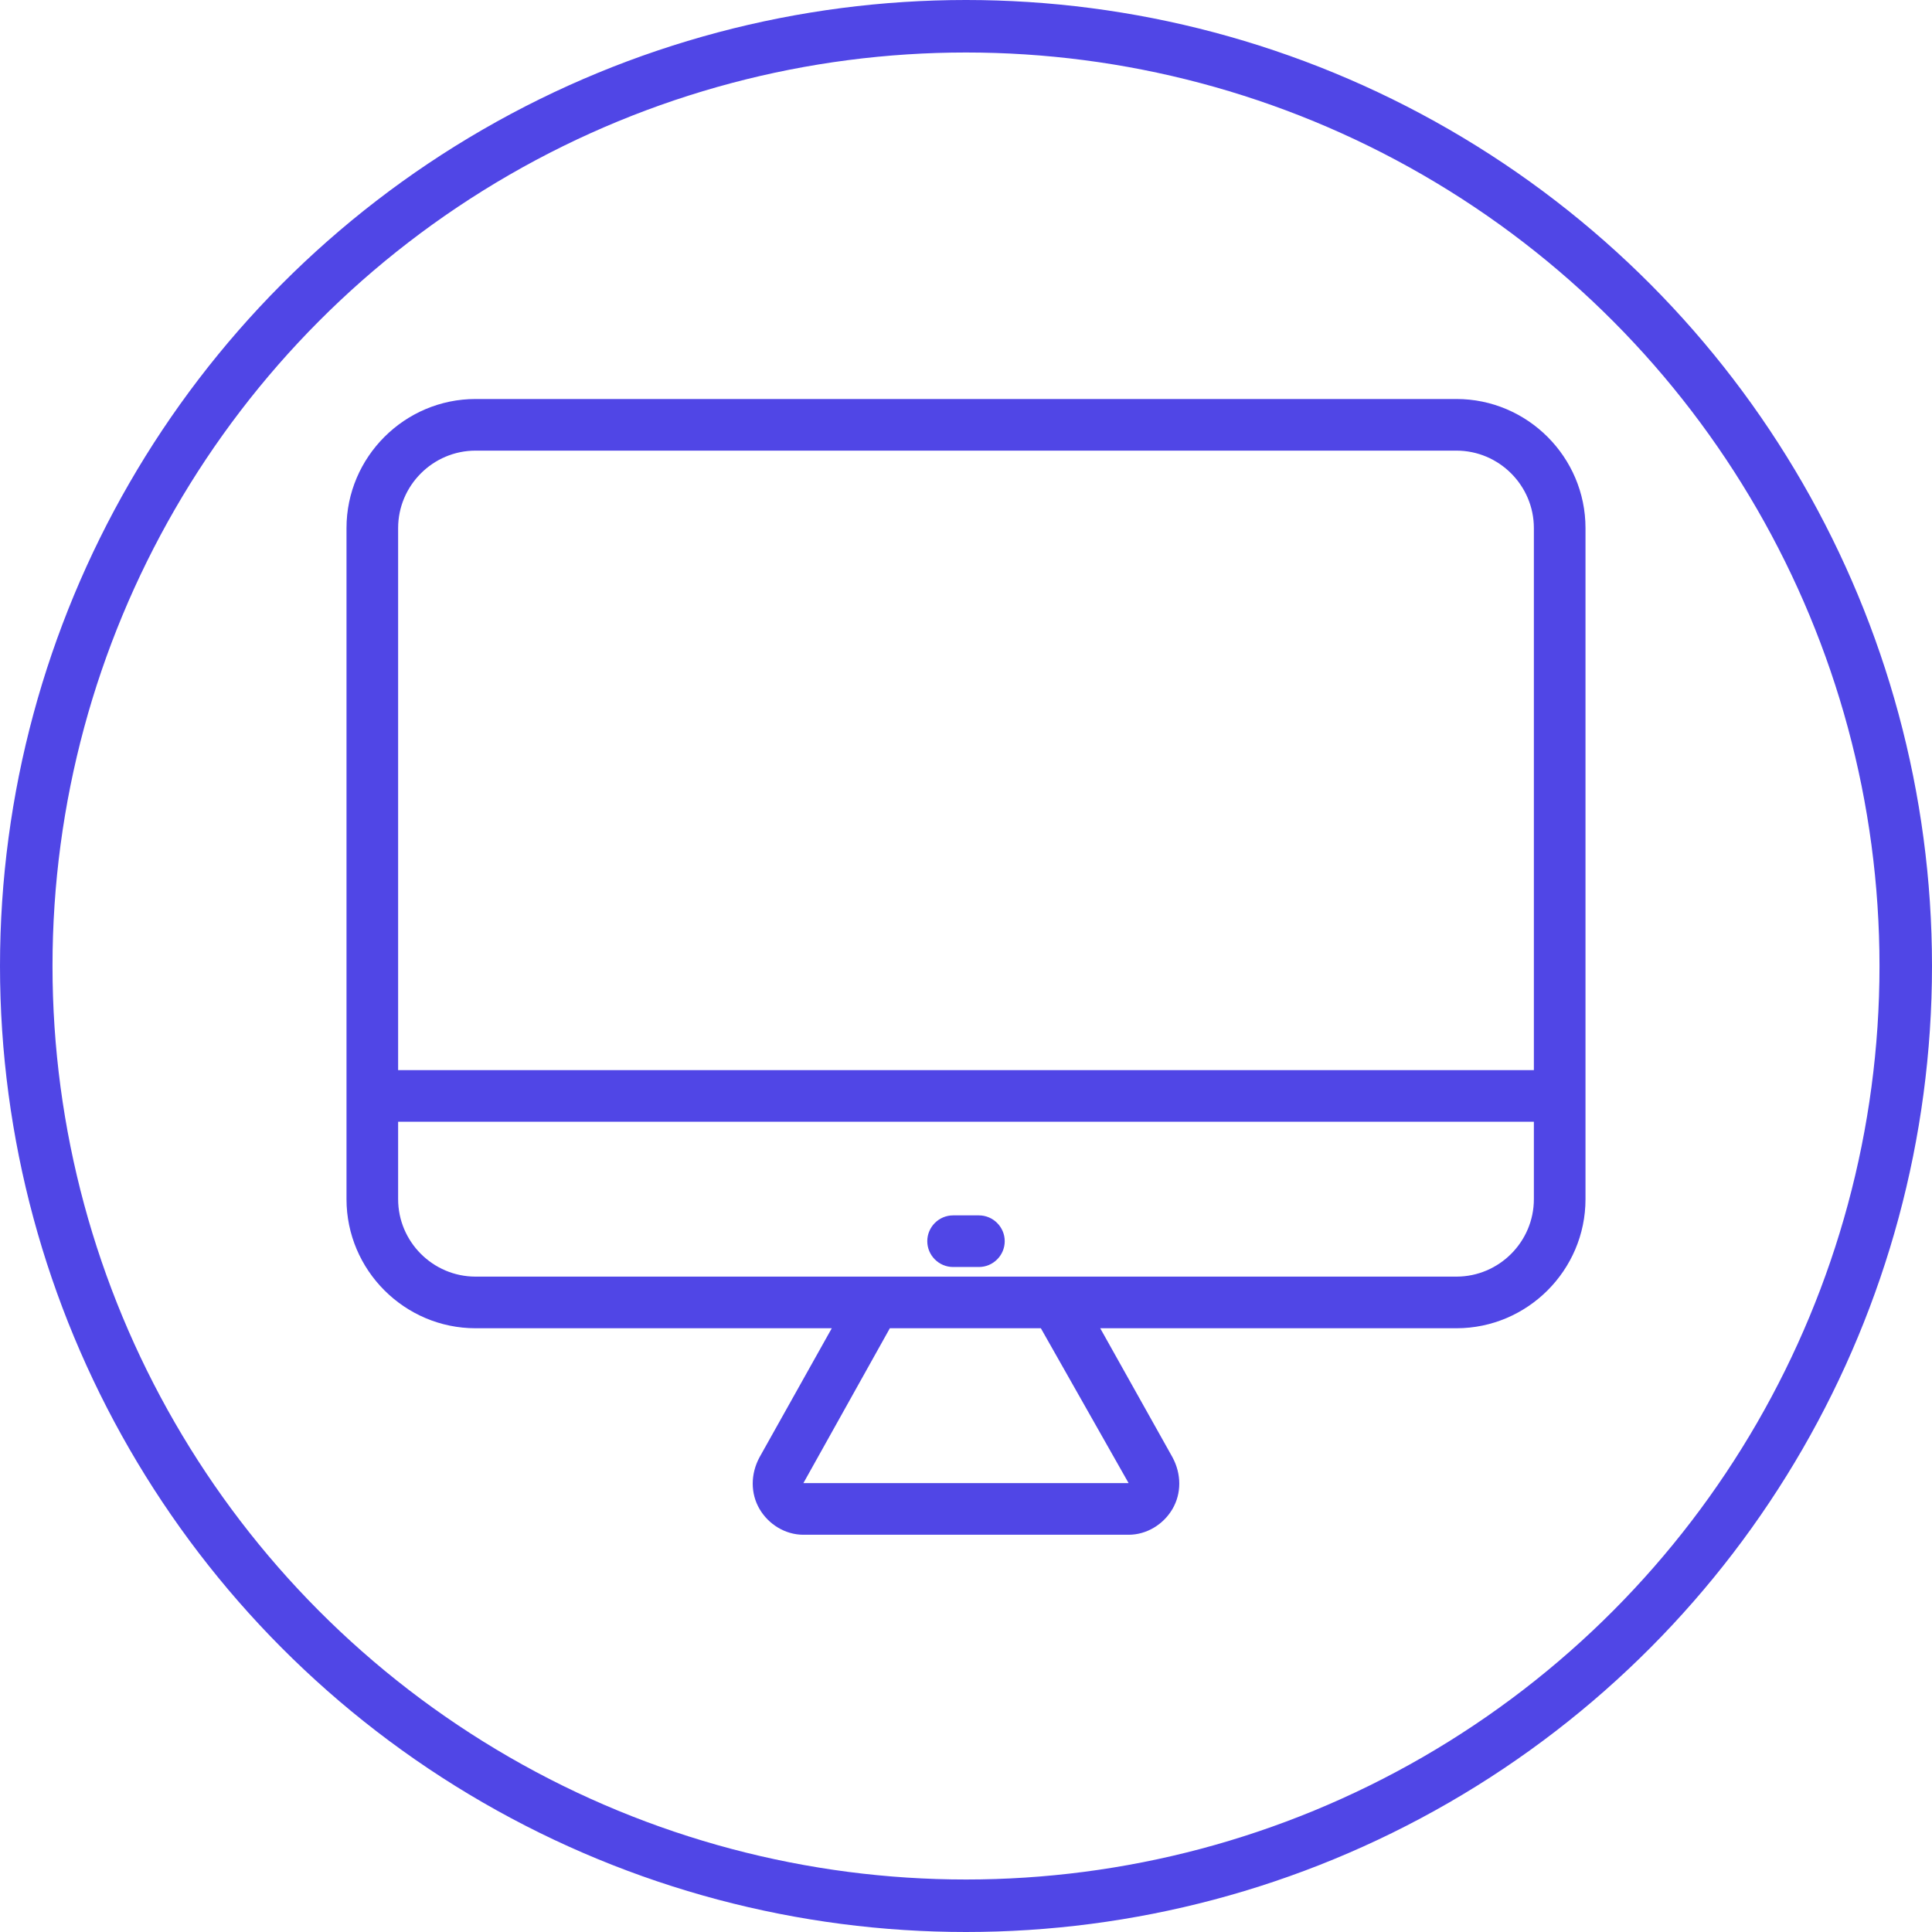
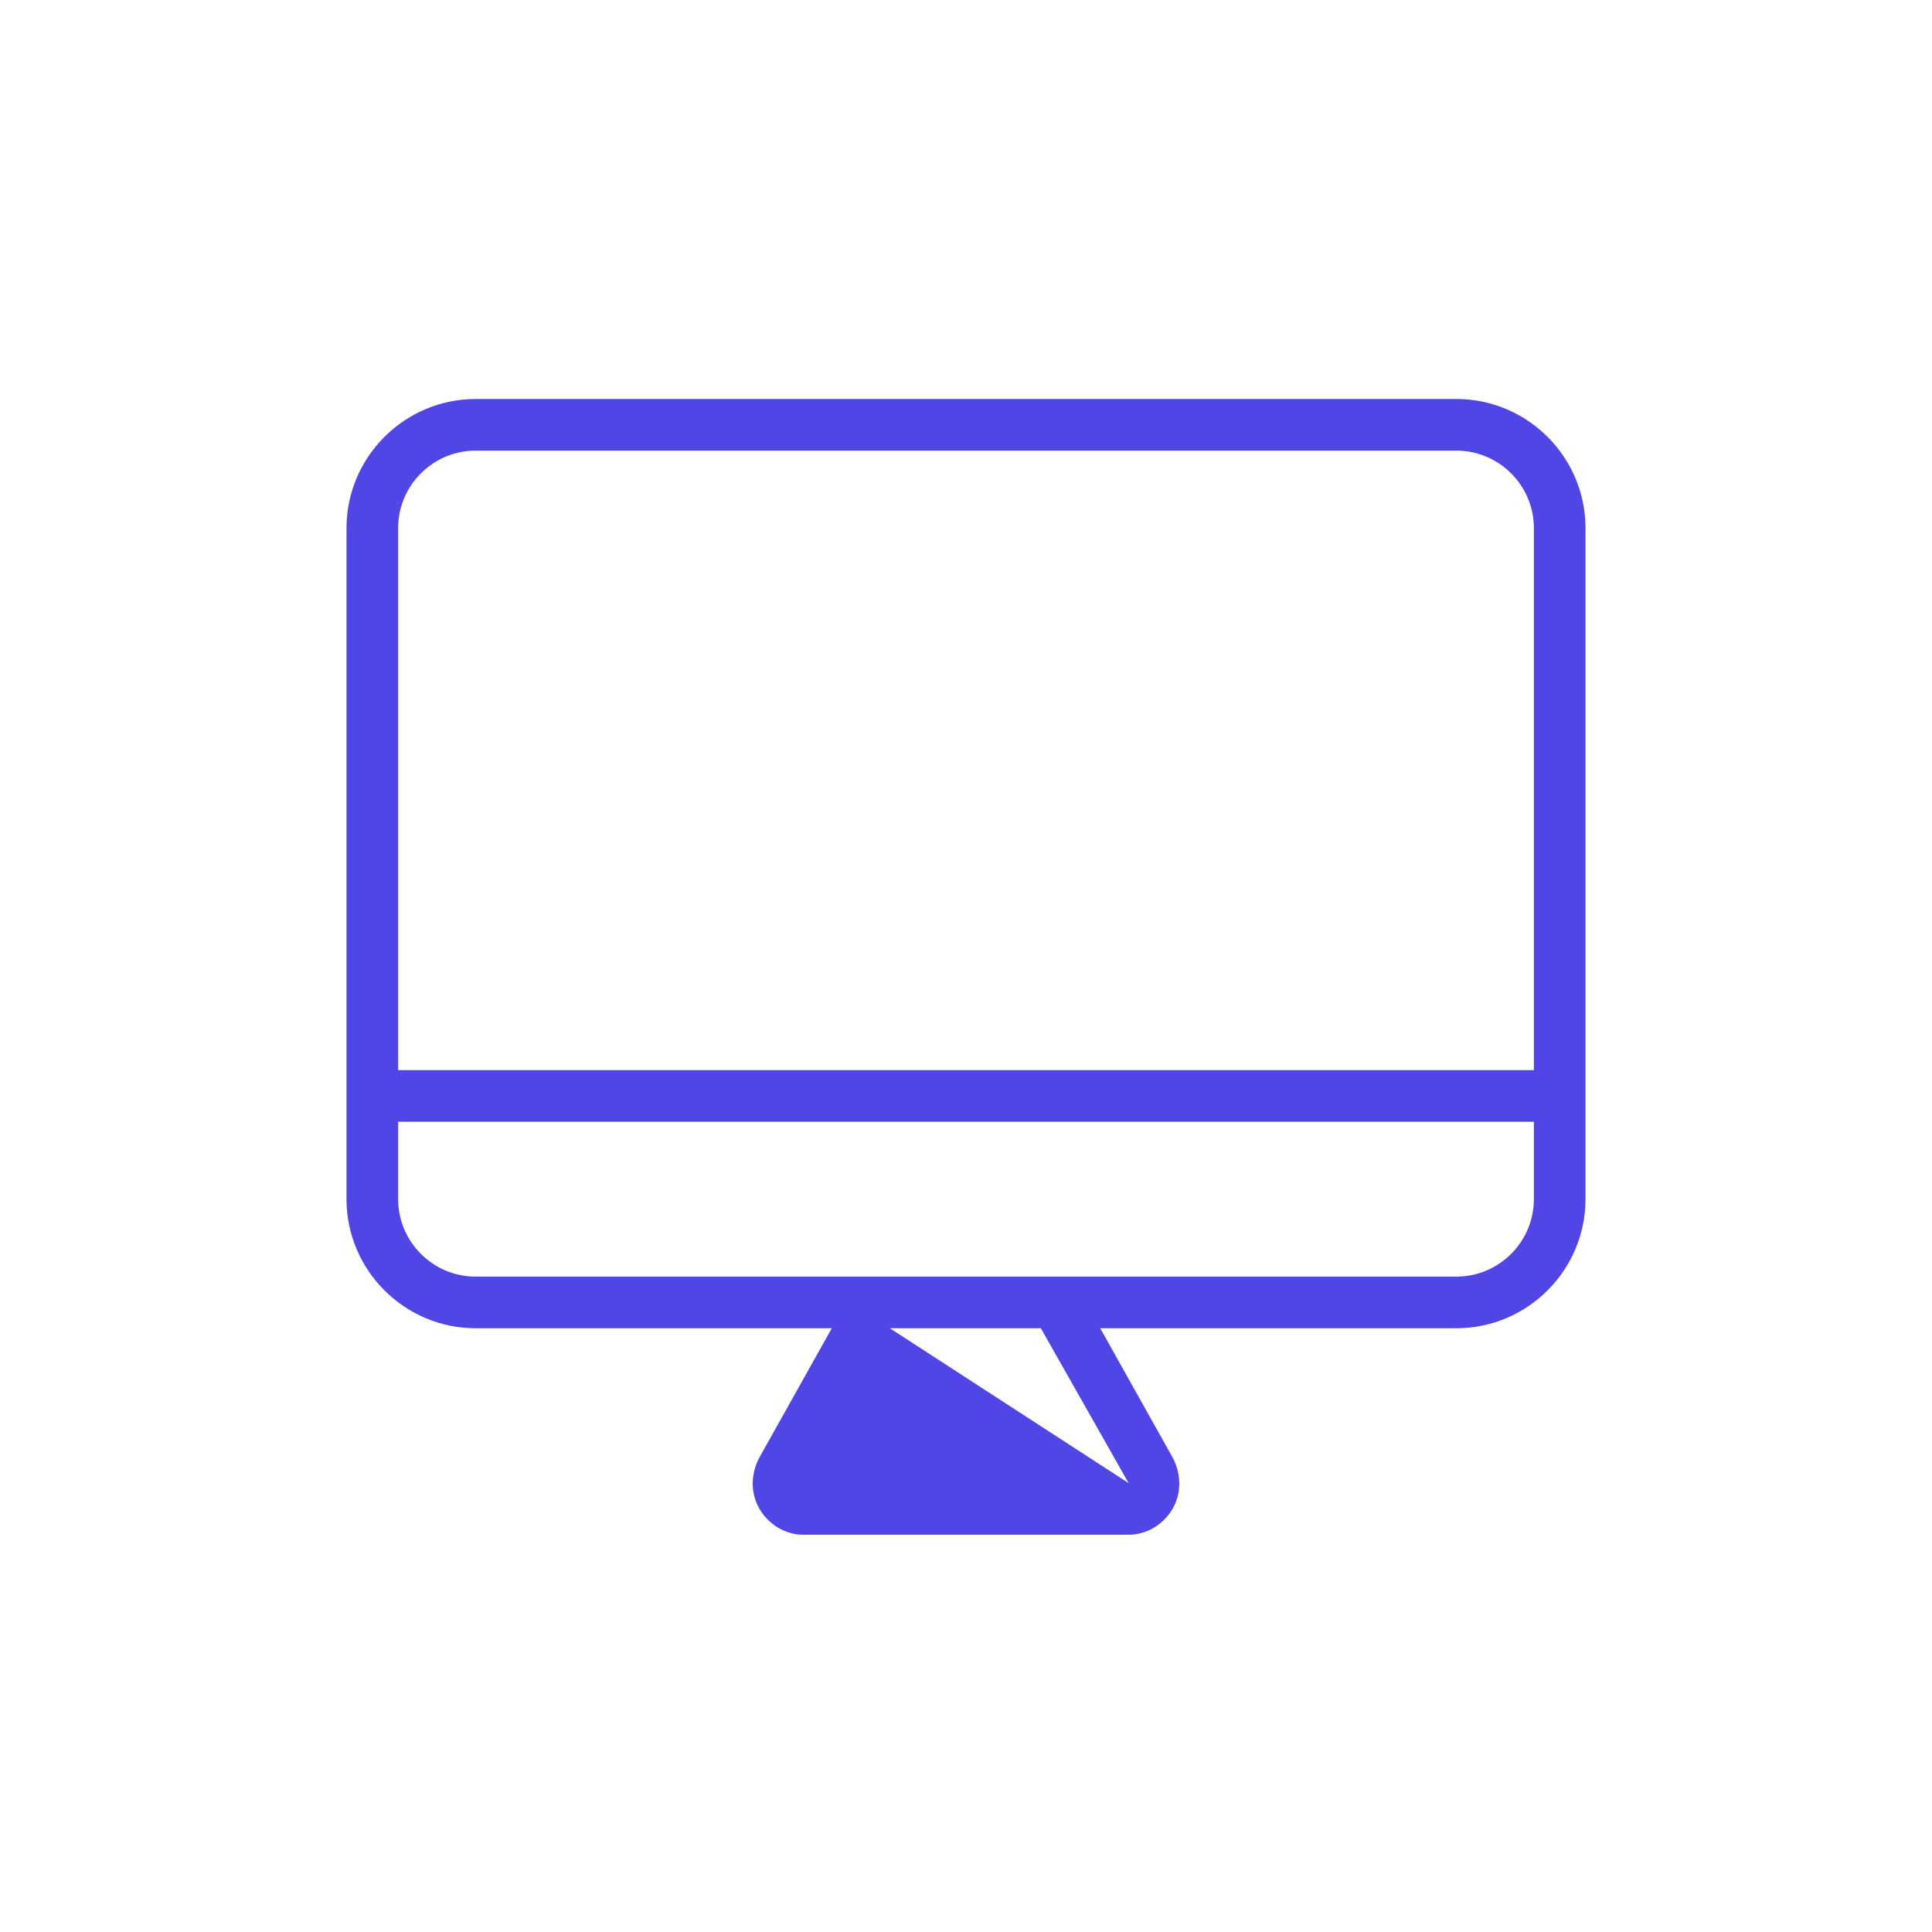
<svg xmlns="http://www.w3.org/2000/svg" width="184" height="184" viewBox="0 0 184 184" fill="none">
-   <circle cx="92" cy="92" r="89.5" stroke="#5046E6" stroke-width="5" />
-   <path d="M138.708 38H45.292C38.531 38 33 43.531 33 50.292V114.208C33 120.969 38.531 126.5 45.292 126.5H79.217L72.333 138.792C71.473 140.39 71.473 142.233 72.333 143.708C73.194 145.183 74.792 146.167 76.513 146.167H107.487C109.208 146.167 110.806 145.183 111.667 143.708C112.527 142.233 112.527 140.39 111.667 138.792L104.783 126.5H138.708C145.469 126.5 151 120.969 151 114.208V50.292C151 43.531 145.469 38 138.708 38ZM107.487 141.25H76.513L84.748 126.5H99.129L107.487 141.25ZM146.083 114.208C146.083 118.265 142.765 121.583 138.708 121.583H100.604H83.396H45.292C41.235 121.583 37.917 118.265 37.917 114.208V106.833H146.083V114.208ZM146.083 101.917H37.917V50.292C37.917 46.235 41.235 42.917 45.292 42.917H138.708C142.765 42.917 146.083 46.235 146.083 50.292V101.917Z" fill="#5046E6" />
+   <path d="M138.708 38H45.292C38.531 38 33 43.531 33 50.292V114.208C33 120.969 38.531 126.5 45.292 126.5H79.217L72.333 138.792C71.473 140.39 71.473 142.233 72.333 143.708C73.194 145.183 74.792 146.167 76.513 146.167H107.487C109.208 146.167 110.806 145.183 111.667 143.708C112.527 142.233 112.527 140.39 111.667 138.792L104.783 126.5H138.708C145.469 126.5 151 120.969 151 114.208V50.292C151 43.531 145.469 38 138.708 38ZM107.487 141.25L84.748 126.5H99.129L107.487 141.25ZM146.083 114.208C146.083 118.265 142.765 121.583 138.708 121.583H100.604H83.396H45.292C41.235 121.583 37.917 118.265 37.917 114.208V106.833H146.083V114.208ZM146.083 101.917H37.917V50.292C37.917 46.235 41.235 42.917 45.292 42.917H138.708C142.765 42.917 146.083 46.235 146.083 50.292V101.917Z" fill="#5046E6" />
  <g filter="url(#filter0_d)">
-     <path d="M90.771 116.667H93.229C94.581 116.667 95.688 115.56 95.688 114.208C95.688 112.856 94.581 111.75 93.229 111.75H90.771C89.419 111.75 88.312 112.856 88.312 114.208C88.312 115.56 89.419 116.667 90.771 116.667Z" fill="#5046E6" />
-   </g>
+     </g>
  <defs>
    <filter id="filter0_d" x="84.312" y="111.75" width="15.375" height="12.917" filterUnits="userSpaceOnUse" color-interpolation-filters="sRGB">
      <feFlood flood-opacity="0" result="BackgroundImageFix" />
      <feColorMatrix in="SourceAlpha" type="matrix" values="0 0 0 0 0 0 0 0 0 0 0 0 0 0 0 0 0 0 127 0" />
      <feOffset dy="4" />
      <feGaussianBlur stdDeviation="2" />
      <feColorMatrix type="matrix" values="0 0 0 0 0 0 0 0 0 0 0 0 0 0 0 0 0 0 0.25 0" />
      <feBlend mode="normal" in2="BackgroundImageFix" result="effect1_dropShadow" />
      <feBlend mode="normal" in="SourceGraphic" in2="effect1_dropShadow" result="shape" />
    </filter>
  </defs>
</svg>